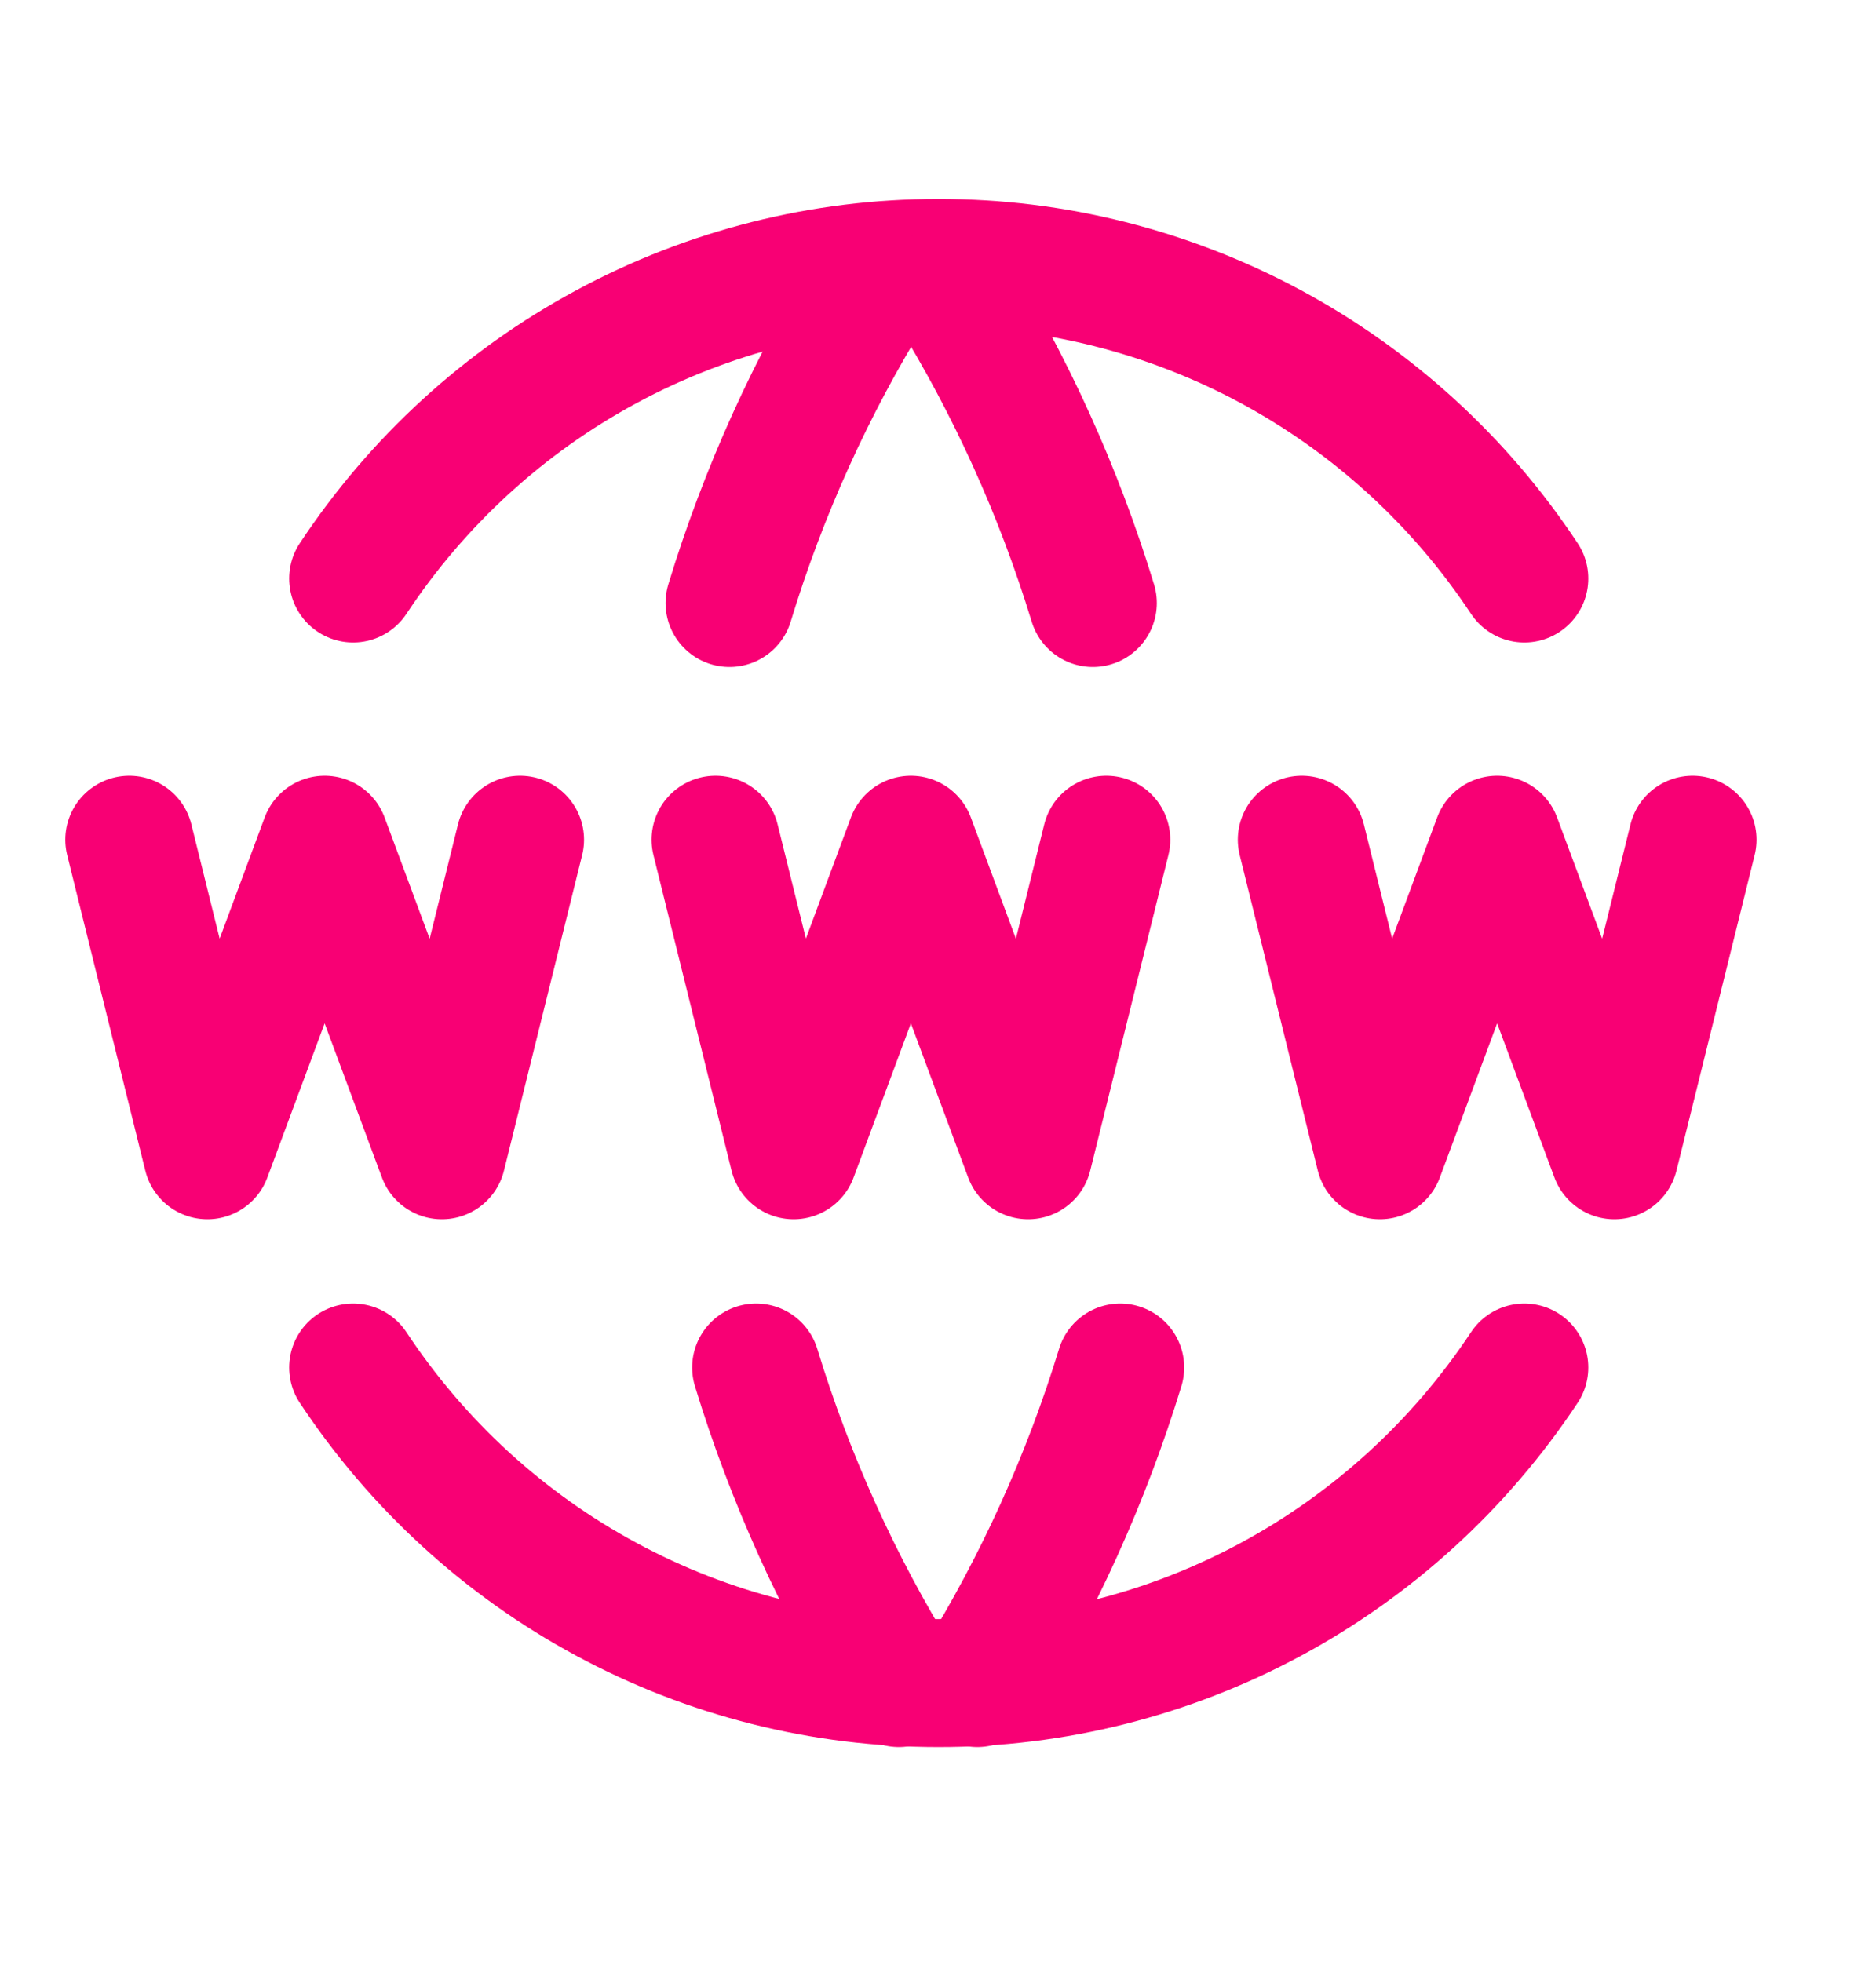
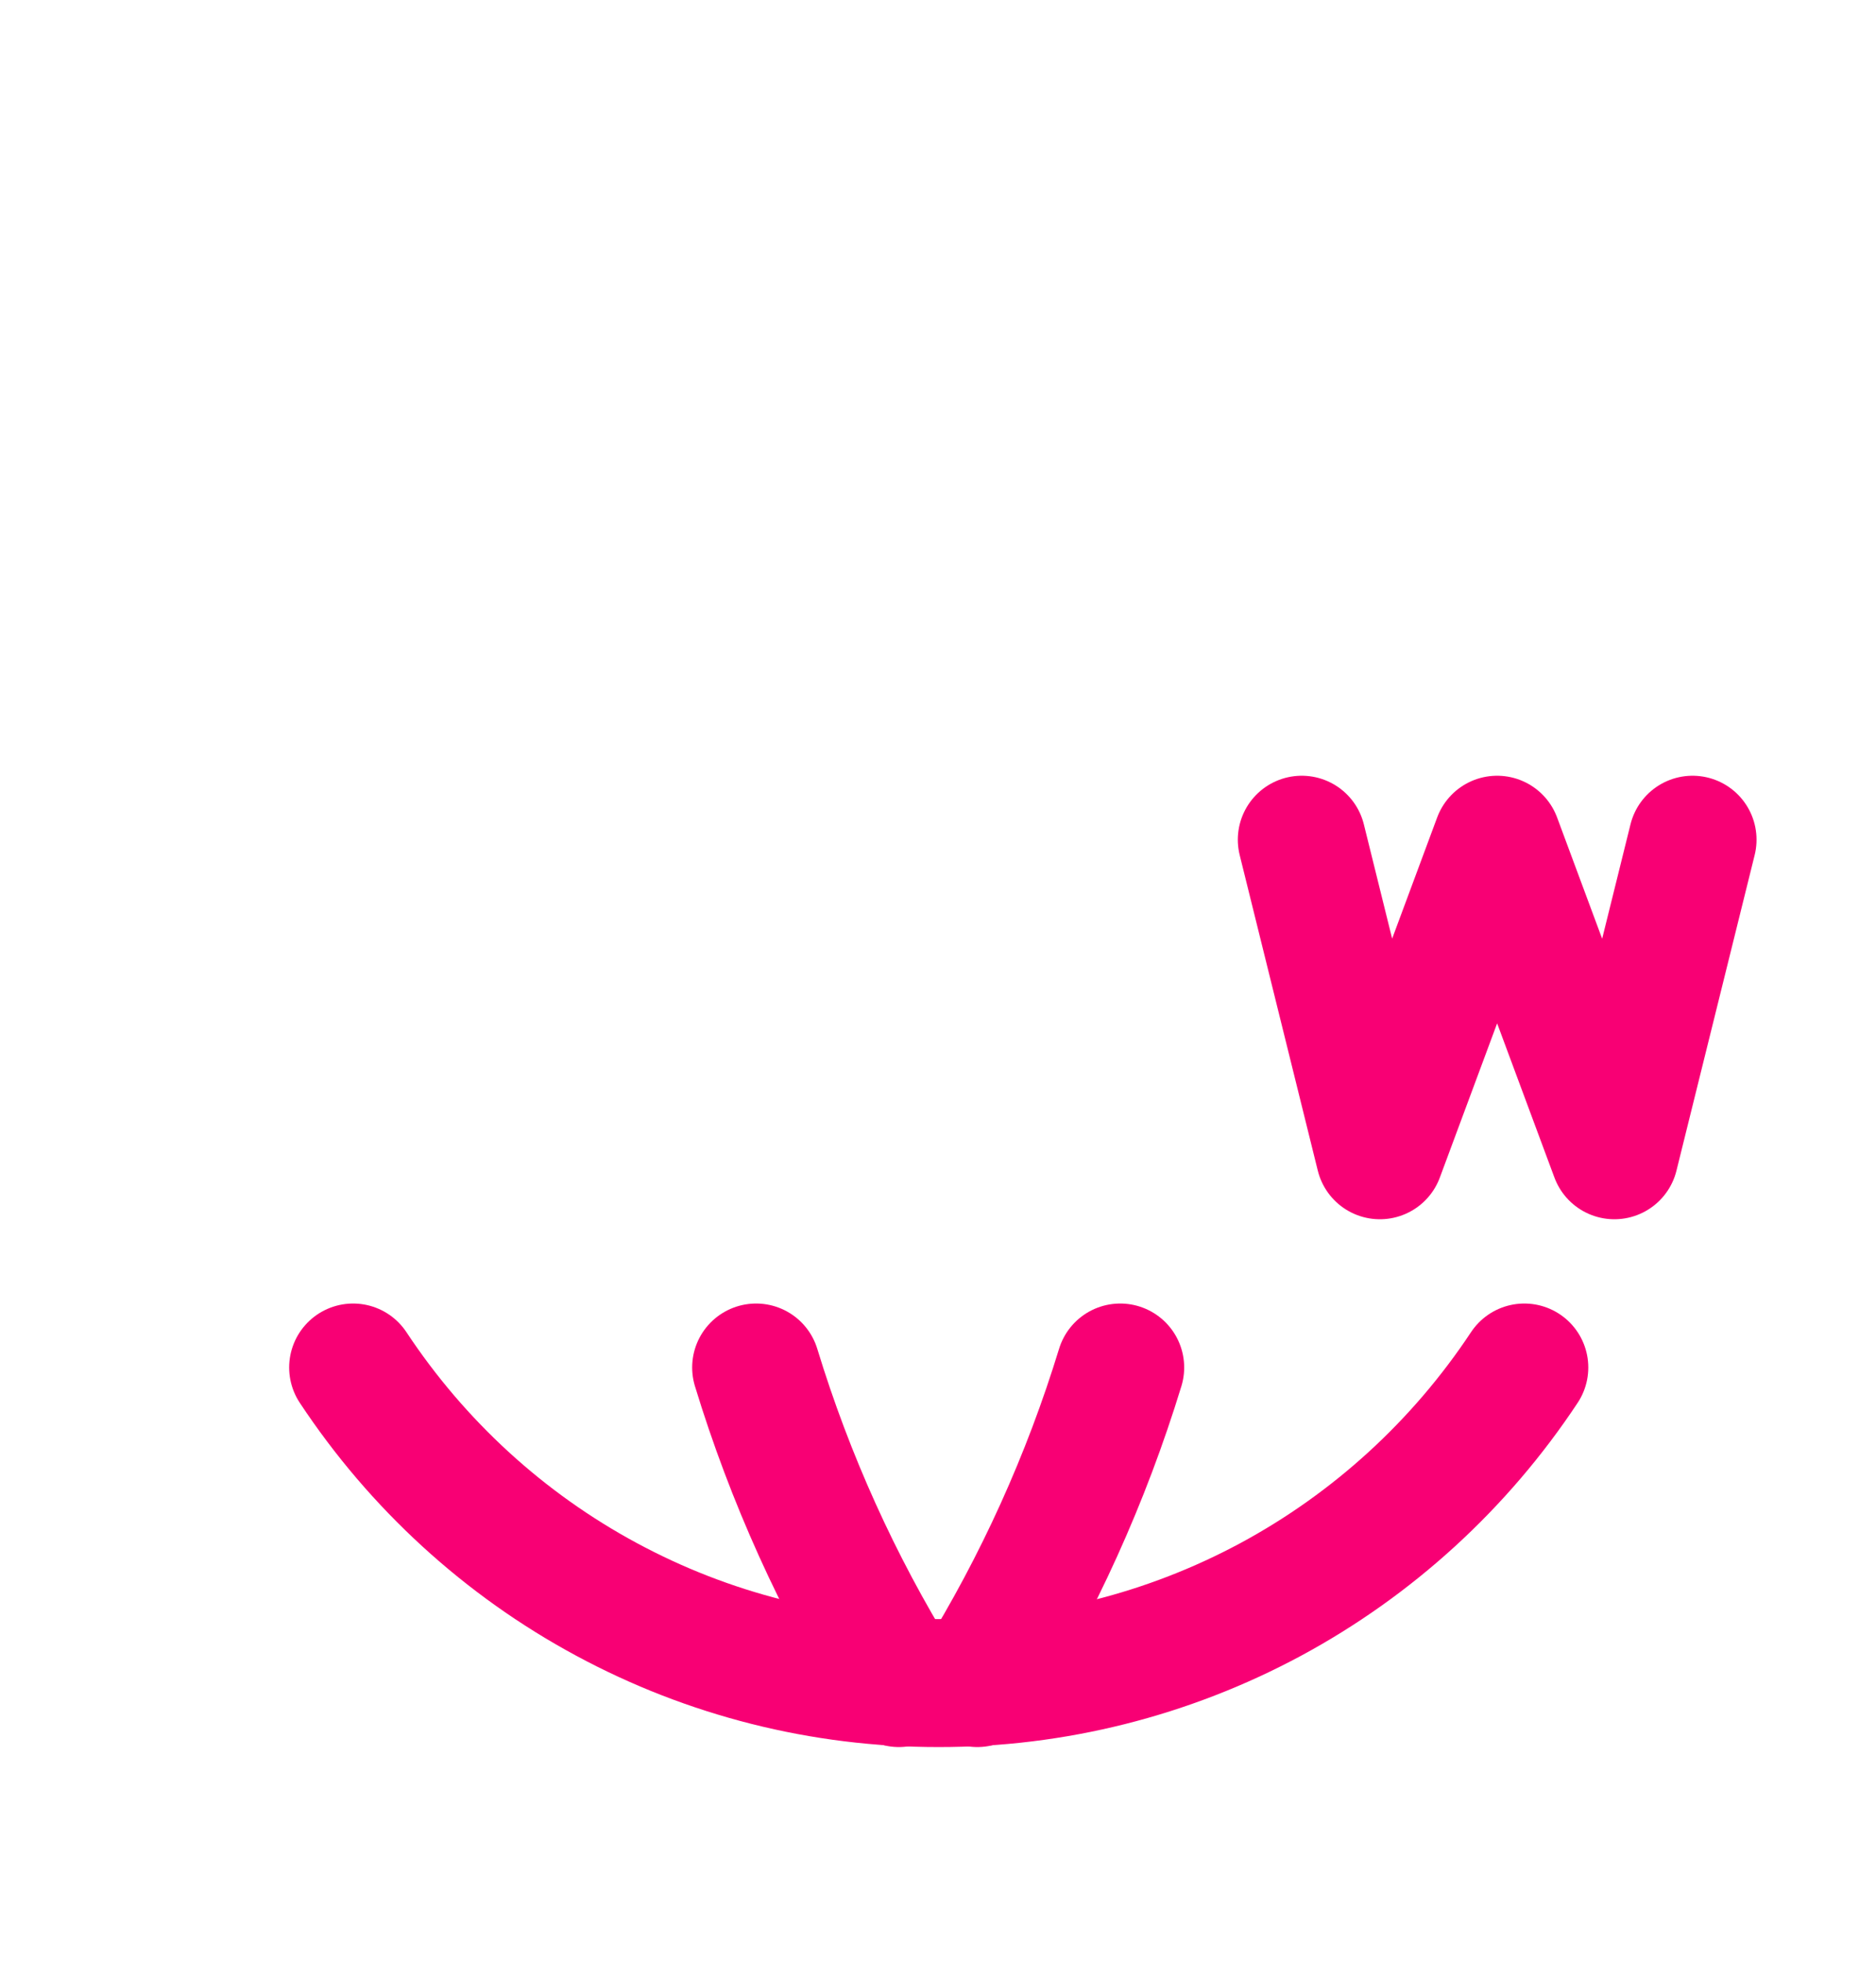
<svg xmlns="http://www.w3.org/2000/svg" width="22" height="23" viewBox="0 0 22 23" fill="none">
-   <path d="M17.876 6.783C17.121 5.642 16.098 4.708 14.899 4.062C13.699 3.417 12.36 3.08 11.001 3.083C9.644 3.082 8.308 3.419 7.111 4.065C5.914 4.71 4.894 5.644 4.141 6.783" stroke="#F80074" stroke-width="1.5" stroke-linecap="round" stroke-linejoin="round" />
-   <path d="M10.229 3.37C9.514 4.525 8.951 5.769 8.555 7.07" stroke="#F80074" stroke-width="1.5" stroke-linecap="round" stroke-linejoin="round" />
-   <path d="M11.141 3.37C11.856 4.525 12.419 5.769 12.816 7.07" stroke="#F80074" stroke-width="1.5" stroke-linecap="round" stroke-linejoin="round" />
  <path d="M17.876 16.033C17.121 17.174 16.098 18.108 14.899 18.754C13.699 19.399 12.36 19.736 11.001 19.733C9.644 19.734 8.308 19.397 7.111 18.751C5.914 18.106 4.894 17.172 4.141 16.033" stroke="#F80074" stroke-width="1.5" stroke-linecap="round" stroke-linejoin="round" />
  <path d="M10.541 19.733C9.827 18.578 9.264 17.334 8.867 16.033" stroke="#F80074" stroke-width="1.5" stroke-linecap="round" stroke-linejoin="round" />
  <path d="M11.461 19.733C12.176 18.578 12.739 17.334 13.137 16.033" stroke="#F80074" stroke-width="1.5" stroke-linecap="round" stroke-linejoin="round" />
-   <path d="M1.516 9.845L2.432 13.545L3.807 9.845L5.182 13.545L6.099 9.845" stroke="#F80074" stroke-width="1.5" stroke-linecap="round" stroke-linejoin="round" />
  <path d="M15.266 9.845L16.182 13.545L17.557 9.845L18.932 13.545L19.849 9.845" stroke="#F80074" stroke-width="1.5" stroke-linecap="round" stroke-linejoin="round" />
-   <path d="M8.391 9.845L9.307 13.545L10.682 9.845L12.057 13.545L12.974 9.845" stroke="#F80074" stroke-width="1.5" stroke-linecap="round" stroke-linejoin="round" />
</svg>